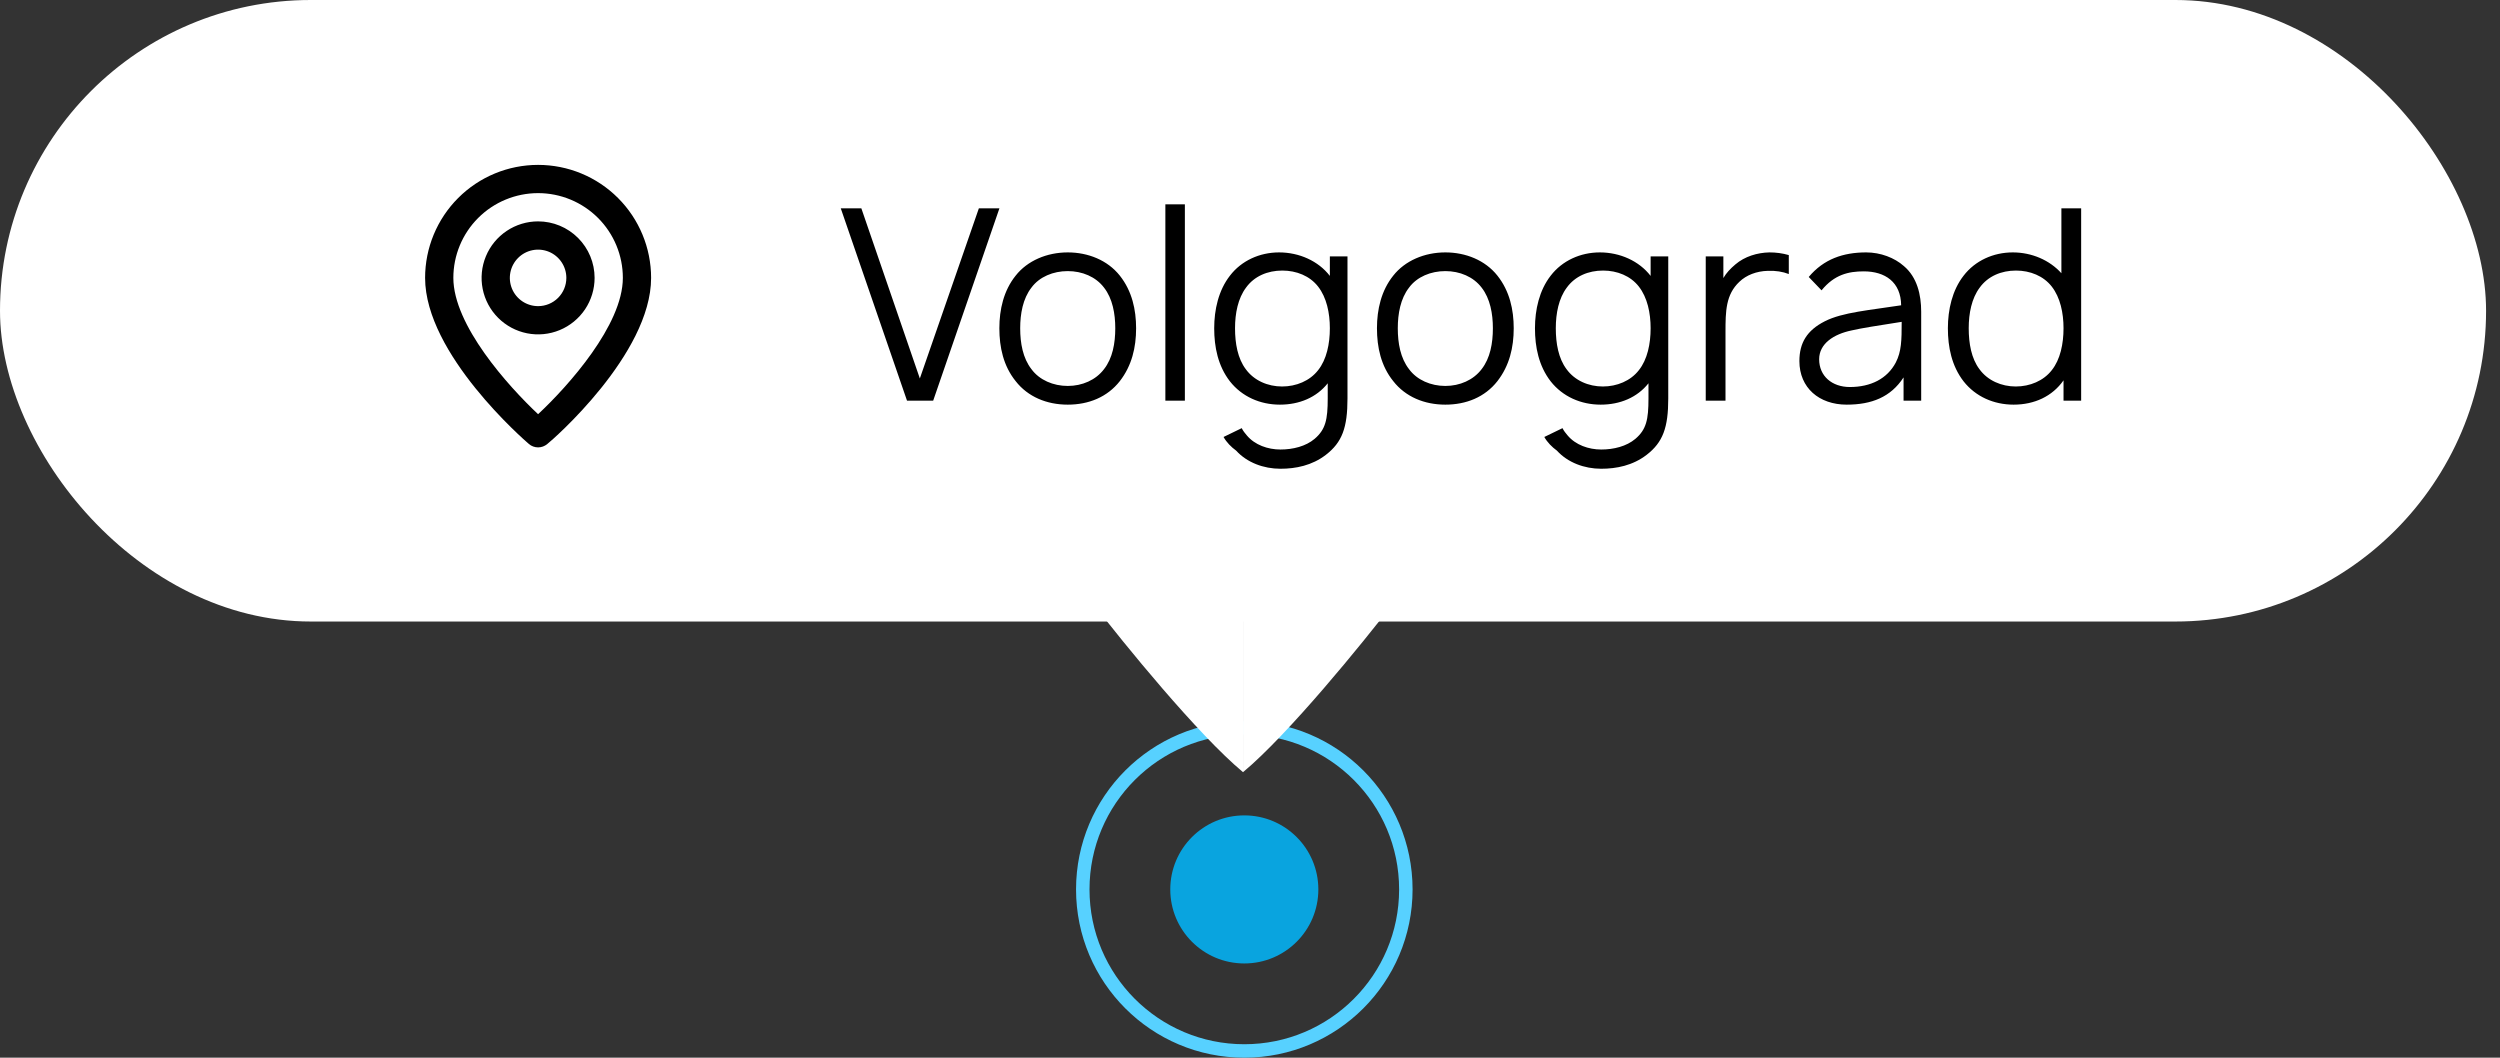
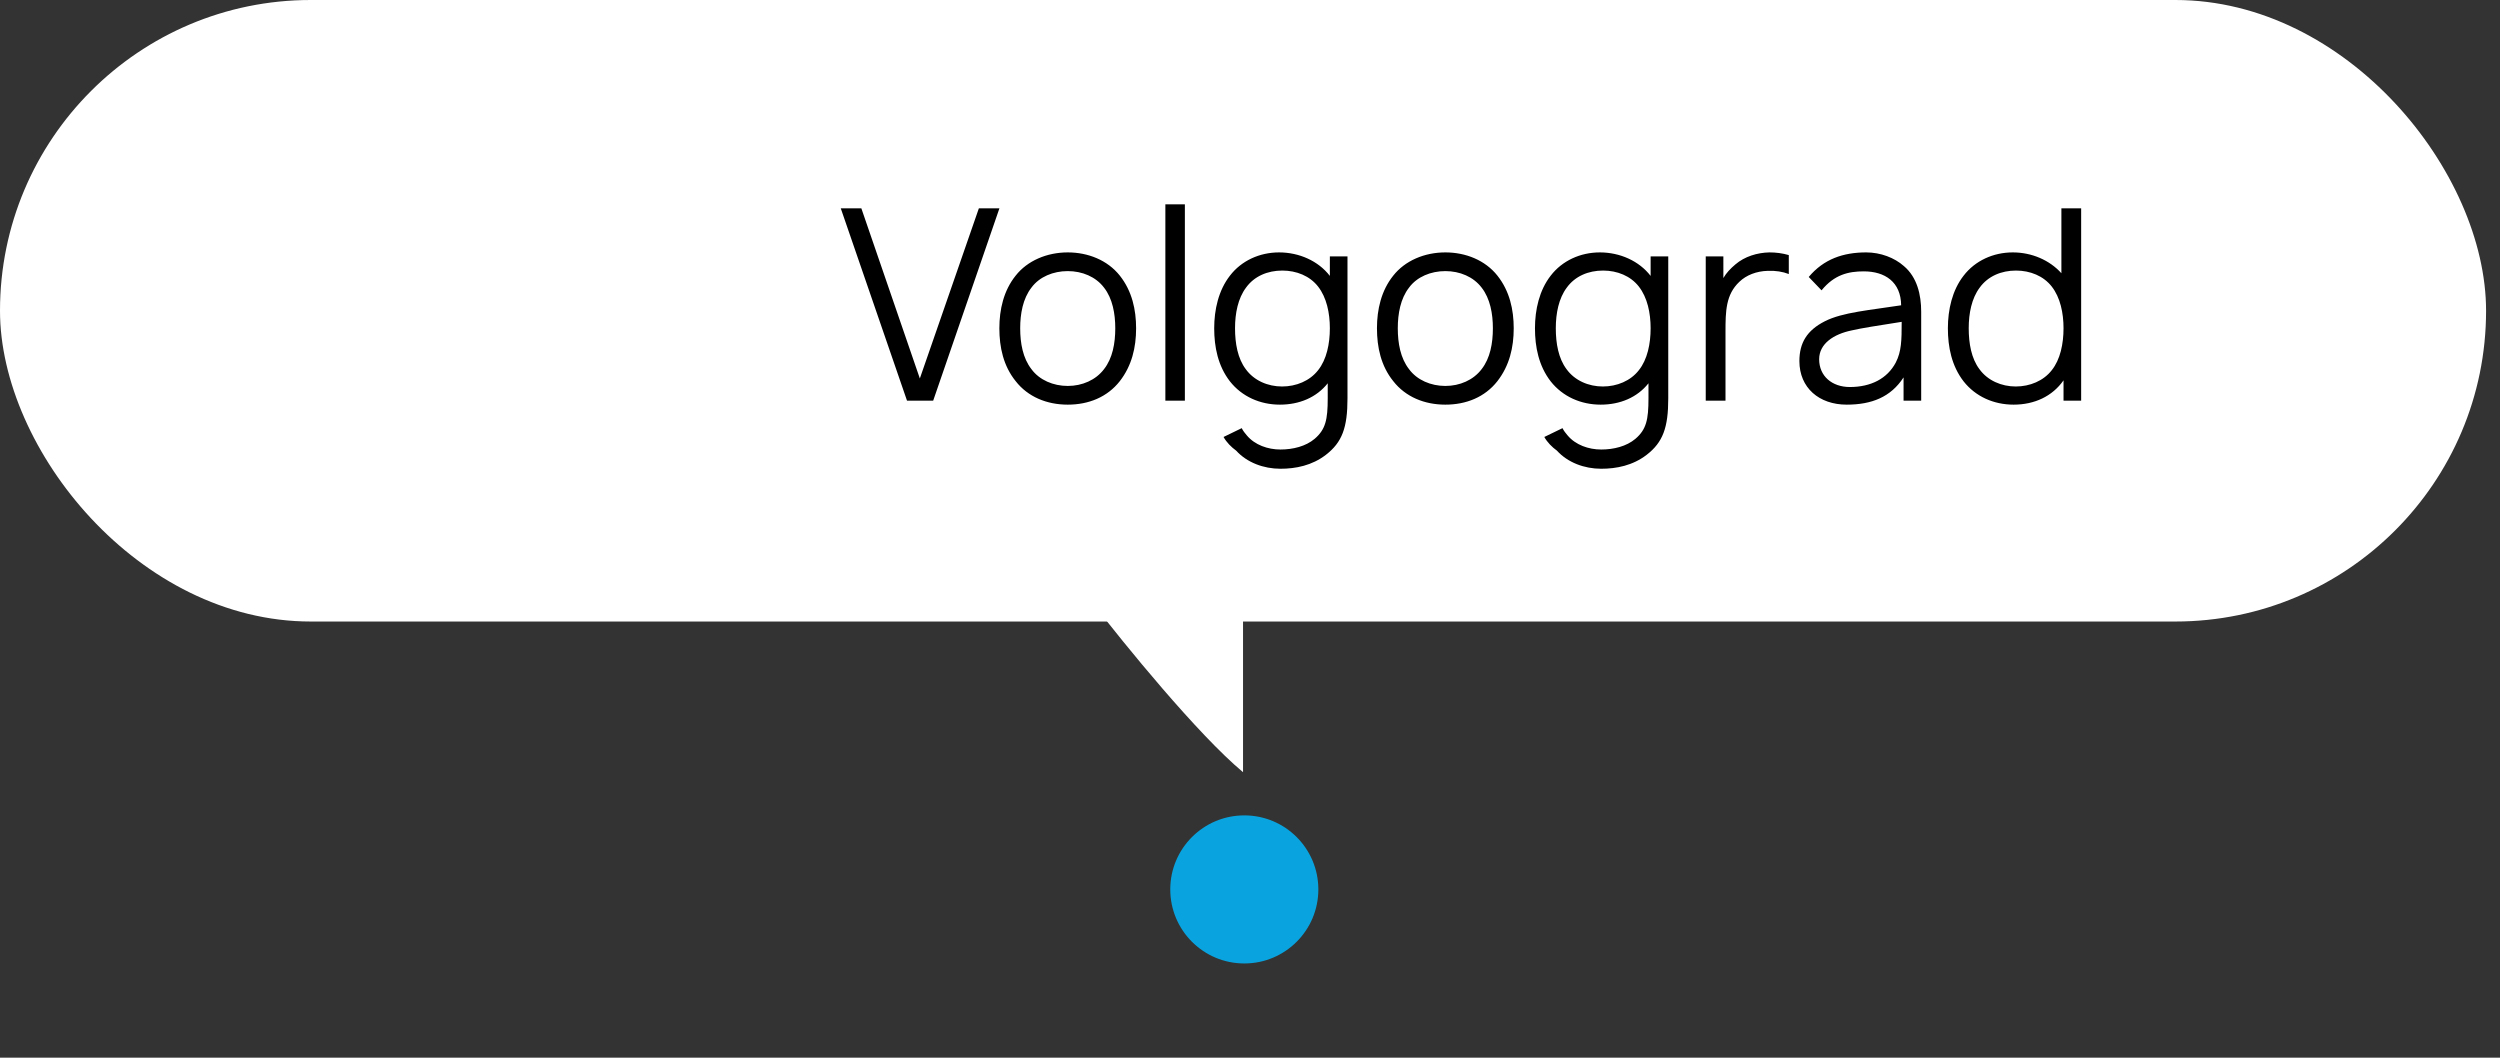
<svg xmlns="http://www.w3.org/2000/svg" width="156" height="66" viewBox="0 0 156 66" fill="none">
  <rect x="0" y="0" width="156" height="66" fill="#333333" stroke="none" />
  <circle cx="77.645" cy="55.5" r="4.62" fill="#09A4DF" />
-   <circle cx="77.645" cy="55.5" r="10.08" stroke="#57D1FF" stroke-width="0.84" />
  <path d="M77.565 48.184C74.745 45.834 70.122 40.154 68.164 37.607H77.565V48.184Z" fill="white" />
-   <path d="M77.565 48.184C80.386 45.834 85.009 40.154 86.967 37.607H77.565V48.184Z" fill="white" />
  <rect width="155.131" height="38.783" rx="19.391" fill="white" />
-   <path d="M33.577 10.289C31.707 10.289 29.913 11.031 28.591 12.354C27.269 13.676 26.526 15.47 26.526 17.34C26.526 22.1 32.74 27.476 33.004 27.706C33.164 27.842 33.367 27.917 33.577 27.917C33.787 27.917 33.99 27.842 34.15 27.706C34.459 27.476 40.629 22.1 40.629 17.34C40.629 15.47 39.886 13.676 38.563 12.354C37.241 11.031 35.447 10.289 33.577 10.289ZM33.577 25.846C31.7 24.083 28.289 20.284 28.289 17.34C28.289 15.937 28.846 14.592 29.838 13.6C30.829 12.609 32.175 12.051 33.577 12.051C34.98 12.051 36.325 12.609 37.317 13.6C38.309 14.592 38.866 15.937 38.866 17.34C38.866 20.284 35.455 24.092 33.577 25.846ZM33.577 13.814C32.88 13.814 32.198 14.021 31.618 14.409C31.039 14.796 30.587 15.347 30.32 15.991C30.053 16.635 29.983 17.344 30.119 18.028C30.255 18.712 30.591 19.34 31.084 19.833C31.577 20.326 32.205 20.662 32.889 20.798C33.573 20.934 34.282 20.864 34.926 20.597C35.571 20.33 36.121 19.878 36.509 19.299C36.896 18.719 37.103 18.037 37.103 17.34C37.103 16.405 36.731 15.508 36.07 14.847C35.409 14.186 34.512 13.814 33.577 13.814ZM33.577 19.103C33.228 19.103 32.888 18.999 32.598 18.806C32.308 18.612 32.082 18.337 31.948 18.015C31.815 17.692 31.78 17.338 31.848 16.996C31.916 16.654 32.084 16.34 32.331 16.093C32.577 15.847 32.891 15.679 33.233 15.611C33.575 15.543 33.93 15.578 34.252 15.711C34.574 15.845 34.849 16.071 35.043 16.361C35.237 16.651 35.34 16.991 35.34 17.34C35.34 17.808 35.154 18.256 34.824 18.587C34.493 18.917 34.045 19.103 33.577 19.103Z" fill="black" />
  <path d="M56.597 25H58.231L62.364 13H61.081L57.398 23.617L53.748 13H52.464L56.597 25ZM66.627 25.25C67.927 25.25 69.093 24.783 69.877 23.783C70.627 22.817 70.893 21.683 70.893 20.483C70.893 19.333 70.643 18.167 69.877 17.2C69.11 16.233 67.893 15.75 66.627 15.75C65.327 15.75 64.11 16.267 63.377 17.2C62.627 18.133 62.36 19.317 62.36 20.483C62.36 21.667 62.61 22.833 63.377 23.783C64.143 24.767 65.327 25.25 66.627 25.25ZM68.893 23.033C68.377 23.717 67.527 24.083 66.627 24.083C65.727 24.083 64.86 23.717 64.36 23.033C63.827 22.35 63.66 21.417 63.66 20.483C63.66 19.583 63.827 18.633 64.36 17.95C64.86 17.267 65.727 16.917 66.627 16.917C67.527 16.917 68.377 17.267 68.893 17.95C69.427 18.633 69.593 19.583 69.593 20.483C69.593 21.417 69.427 22.35 68.893 23.033ZM72.719 25V12.75H73.936V25H72.719ZM82.983 16V17.217C82.266 16.283 81.066 15.75 79.816 15.75C78.6 15.75 77.466 16.267 76.75 17.2C76.033 18.117 75.766 19.333 75.766 20.483C75.766 21.65 76 22.833 76.75 23.8C77.5 24.75 78.633 25.25 79.866 25.25C81.083 25.25 82.15 24.8 82.85 23.917V24.867C82.85 26.183 82.716 26.8 82.033 27.383C81.483 27.85 80.683 28.05 79.9 28.05C79.116 28.05 78.3 27.767 77.8 27.167C77.683 27.033 77.566 26.883 77.483 26.717L76.35 27.267C76.533 27.6 76.833 27.9 77.133 28.117C77.816 28.867 78.85 29.25 79.9 29.25C80.85 29.25 81.866 29.05 82.733 28.383C83.75 27.6 84.083 26.683 84.083 24.867V16H82.983ZM82.25 23.1C81.733 23.767 80.883 24.117 80 24.117C79.116 24.117 78.25 23.75 77.733 23.033C77.233 22.367 77.066 21.433 77.066 20.483C77.066 19.55 77.25 18.617 77.75 17.95C78.266 17.233 79.1 16.883 80.016 16.883C80.9 16.883 81.733 17.217 82.25 17.883C82.783 18.567 82.983 19.533 82.983 20.483C82.983 21.45 82.783 22.433 82.25 23.1ZM90.189 25.25C91.489 25.25 92.656 24.783 93.439 23.783C94.189 22.817 94.456 21.683 94.456 20.483C94.456 19.333 94.206 18.167 93.439 17.2C92.672 16.233 91.456 15.75 90.189 15.75C88.889 15.75 87.672 16.267 86.939 17.2C86.189 18.133 85.922 19.317 85.922 20.483C85.922 21.667 86.172 22.833 86.939 23.783C87.706 24.767 88.889 25.25 90.189 25.25ZM92.456 23.033C91.939 23.717 91.089 24.083 90.189 24.083C89.289 24.083 88.422 23.717 87.922 23.033C87.389 22.35 87.222 21.417 87.222 20.483C87.222 19.583 87.389 18.633 87.922 17.95C88.422 17.267 89.289 16.917 90.189 16.917C91.089 16.917 91.939 17.267 92.456 17.95C92.989 18.633 93.156 19.583 93.156 20.483C93.156 21.417 92.989 22.35 92.456 23.033ZM102.999 16V17.217C102.282 16.283 101.082 15.75 99.832 15.75C98.615 15.75 97.482 16.267 96.765 17.2C96.049 18.117 95.782 19.333 95.782 20.483C95.782 21.65 96.015 22.833 96.765 23.8C97.515 24.75 98.649 25.25 99.882 25.25C101.099 25.25 102.165 24.8 102.865 23.917V24.867C102.865 26.183 102.732 26.8 102.049 27.383C101.499 27.85 100.699 28.05 99.915 28.05C99.132 28.05 98.315 27.767 97.815 27.167C97.699 27.033 97.582 26.883 97.499 26.717L96.365 27.267C96.549 27.6 96.849 27.9 97.149 28.117C97.832 28.867 98.865 29.25 99.915 29.25C100.865 29.25 101.882 29.05 102.749 28.383C103.765 27.6 104.099 26.683 104.099 24.867V16H102.999ZM102.265 23.1C101.749 23.767 100.899 24.117 100.015 24.117C99.132 24.117 98.265 23.75 97.749 23.033C97.249 22.367 97.082 21.433 97.082 20.483C97.082 19.55 97.265 18.617 97.765 17.95C98.282 17.233 99.115 16.883 100.032 16.883C100.915 16.883 101.749 17.217 102.265 17.883C102.799 18.567 102.999 19.533 102.999 20.483C102.999 21.45 102.799 22.433 102.265 23.1ZM110.405 15.75C109.655 15.767 108.871 16 108.288 16.5C107.971 16.767 107.721 17.033 107.538 17.35V16H106.438V25H107.671V20.717C107.671 19.417 107.688 18.383 108.538 17.583C108.971 17.167 109.605 16.917 110.321 16.9C110.805 16.883 111.238 16.95 111.621 17.1V15.917C111.221 15.8 110.821 15.75 110.405 15.75ZM119.882 25V19.45C119.882 18.4 119.632 17.3 118.799 16.6C118.215 16.083 117.349 15.75 116.449 15.75C115.015 15.75 113.799 16.167 112.865 17.283L113.665 18.117C114.465 17.133 115.349 16.933 116.299 16.933C117.632 16.933 118.615 17.6 118.632 19.05C116.715 19.35 114.965 19.483 113.865 20.05C112.749 20.617 112.282 21.4 112.282 22.533C112.282 24.2 113.515 25.25 115.232 25.25C116.782 25.25 117.982 24.783 118.782 23.55V25H119.882ZM118.299 22.617C117.765 23.633 116.732 24.15 115.432 24.15C114.315 24.15 113.515 23.467 113.515 22.417C113.515 21.45 114.415 20.85 115.549 20.617C116.115 20.483 117.165 20.317 118.665 20.083C118.665 21.25 118.649 21.933 118.299 22.617ZM128.631 13V17.05C127.898 16.233 126.781 15.75 125.598 15.75C124.381 15.75 123.248 16.267 122.531 17.2C121.814 18.117 121.548 19.333 121.548 20.483C121.548 21.65 121.781 22.833 122.531 23.8C123.281 24.75 124.414 25.25 125.648 25.25C126.948 25.25 128.064 24.733 128.764 23.733V25H129.864V13H128.631ZM128.031 23.1C127.514 23.767 126.664 24.117 125.781 24.117C124.898 24.117 124.031 23.75 123.514 23.033C123.014 22.367 122.848 21.433 122.848 20.483C122.848 19.55 123.031 18.617 123.531 17.95C124.048 17.233 124.881 16.883 125.798 16.883C126.681 16.883 127.514 17.217 128.031 17.883C128.564 18.567 128.764 19.533 128.764 20.483C128.764 21.45 128.564 22.433 128.031 23.1Z" fill="black" />
</svg>